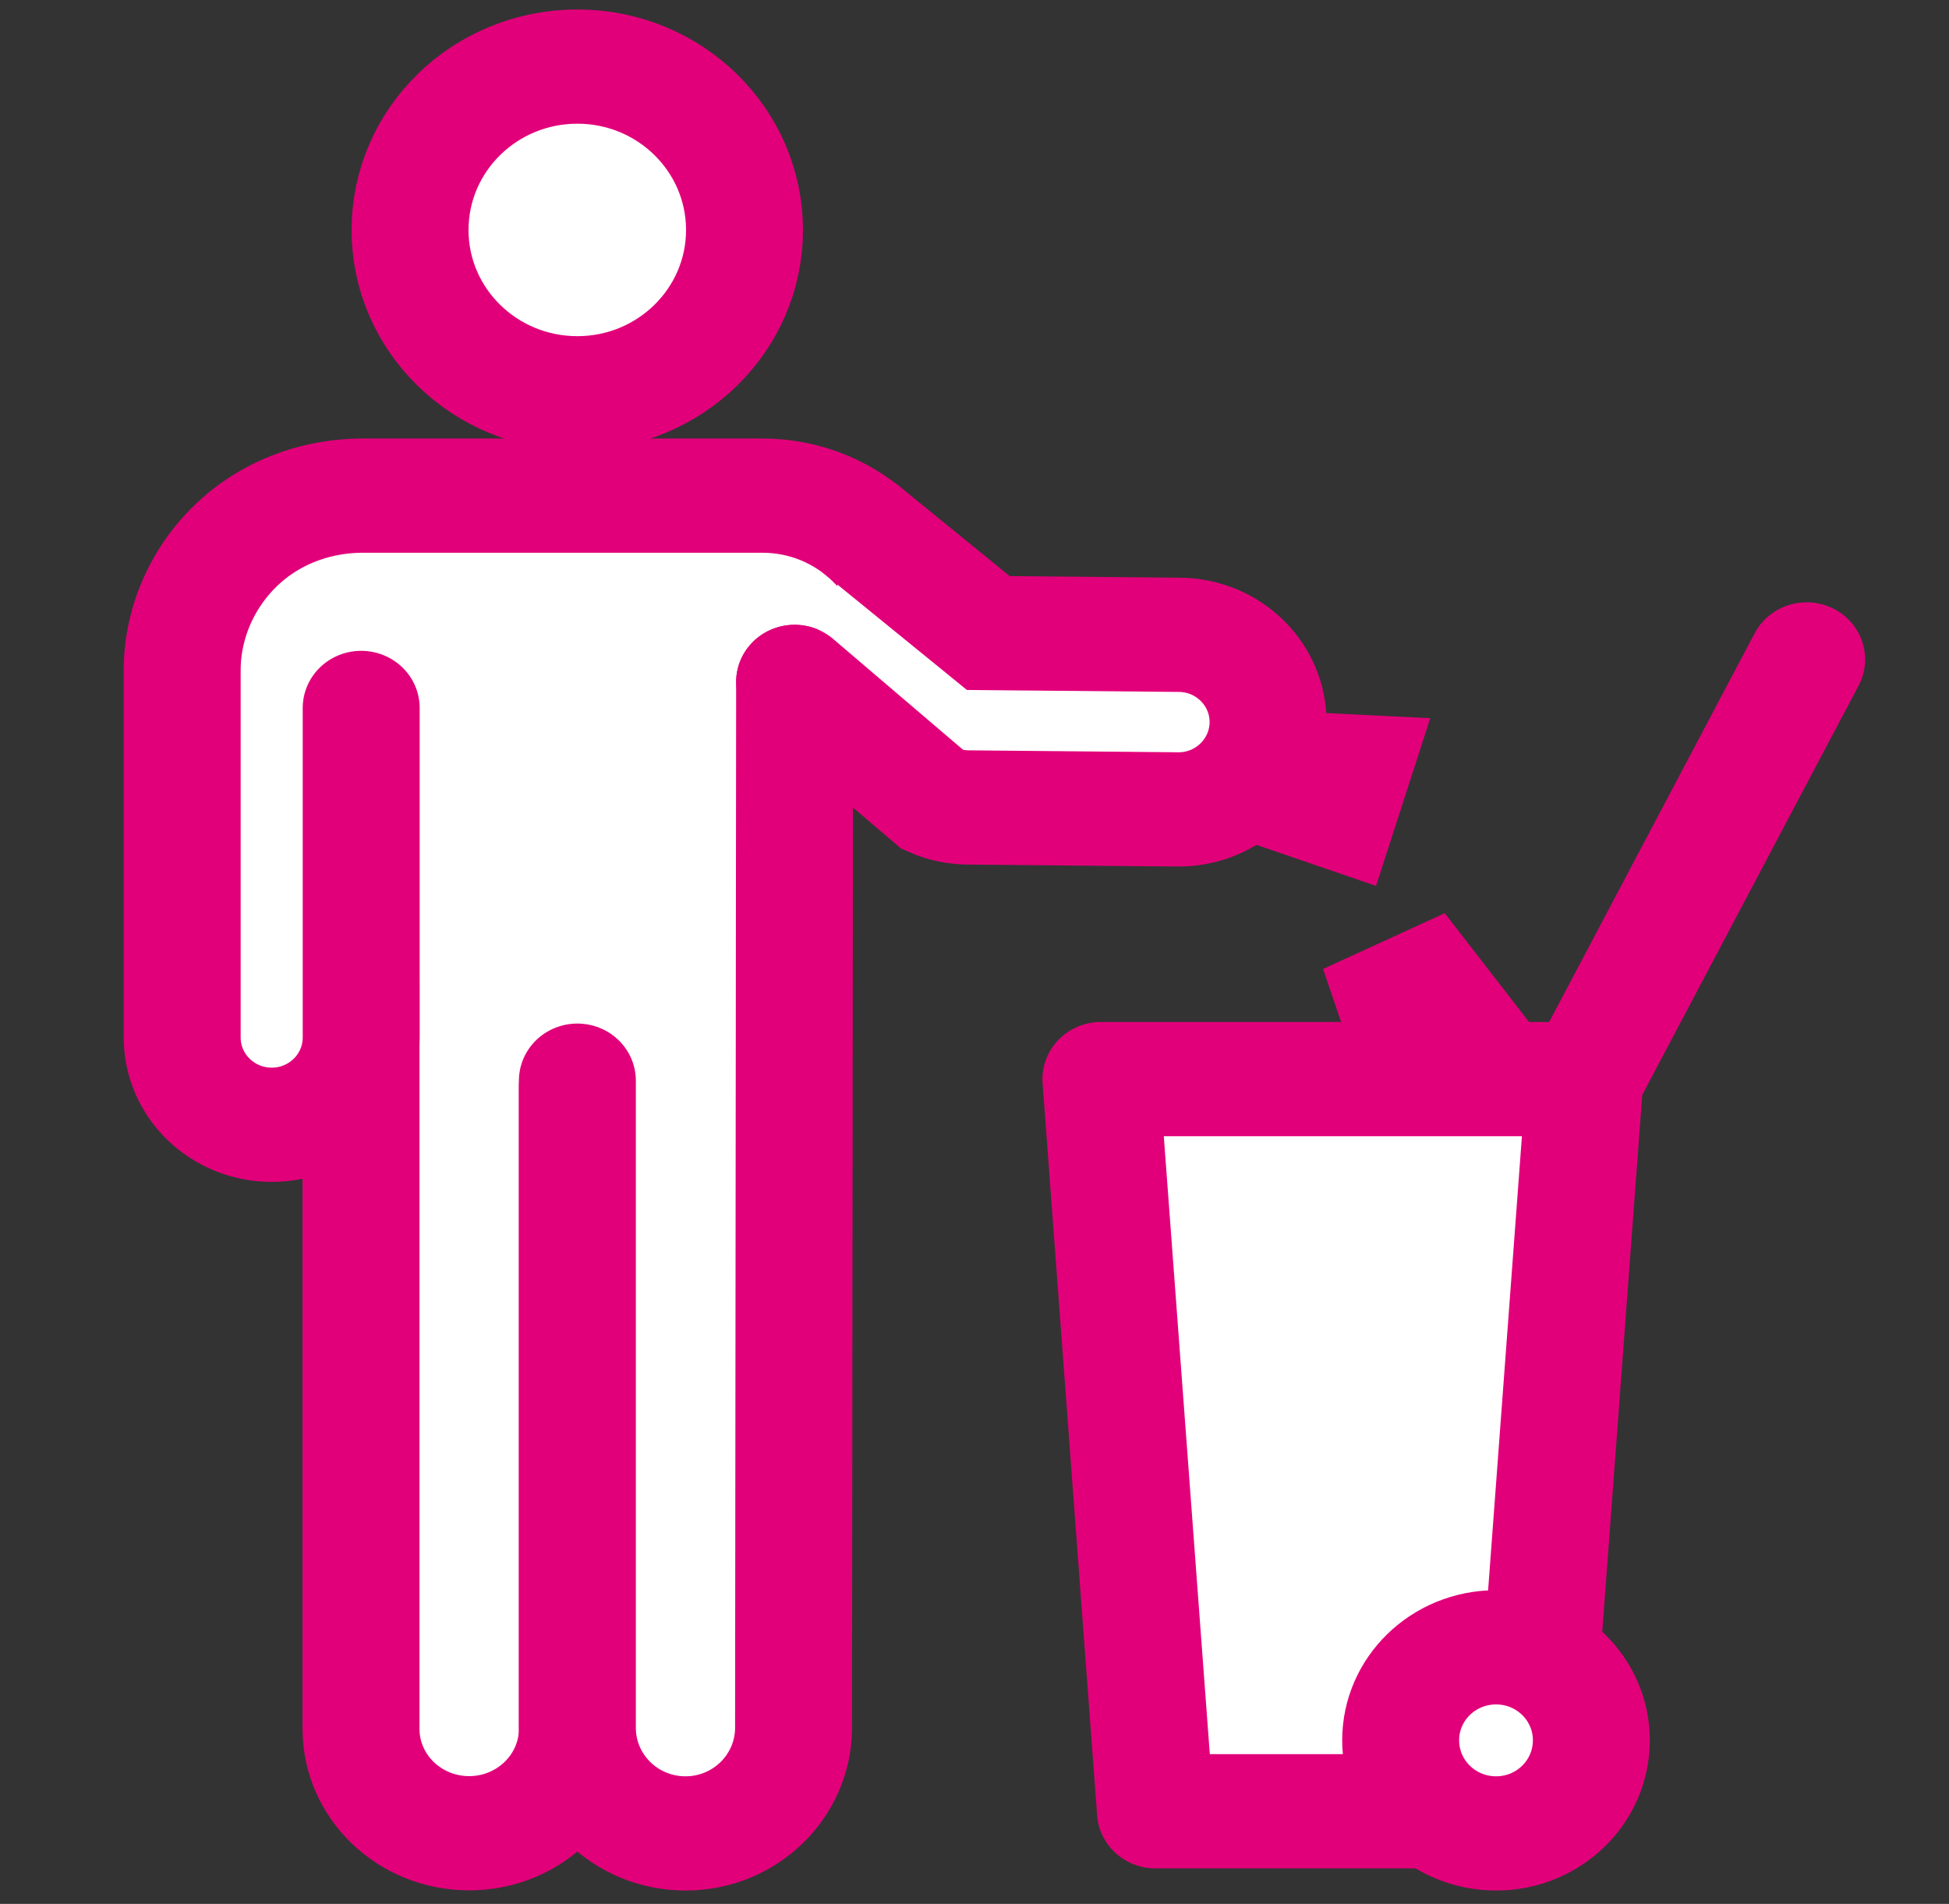
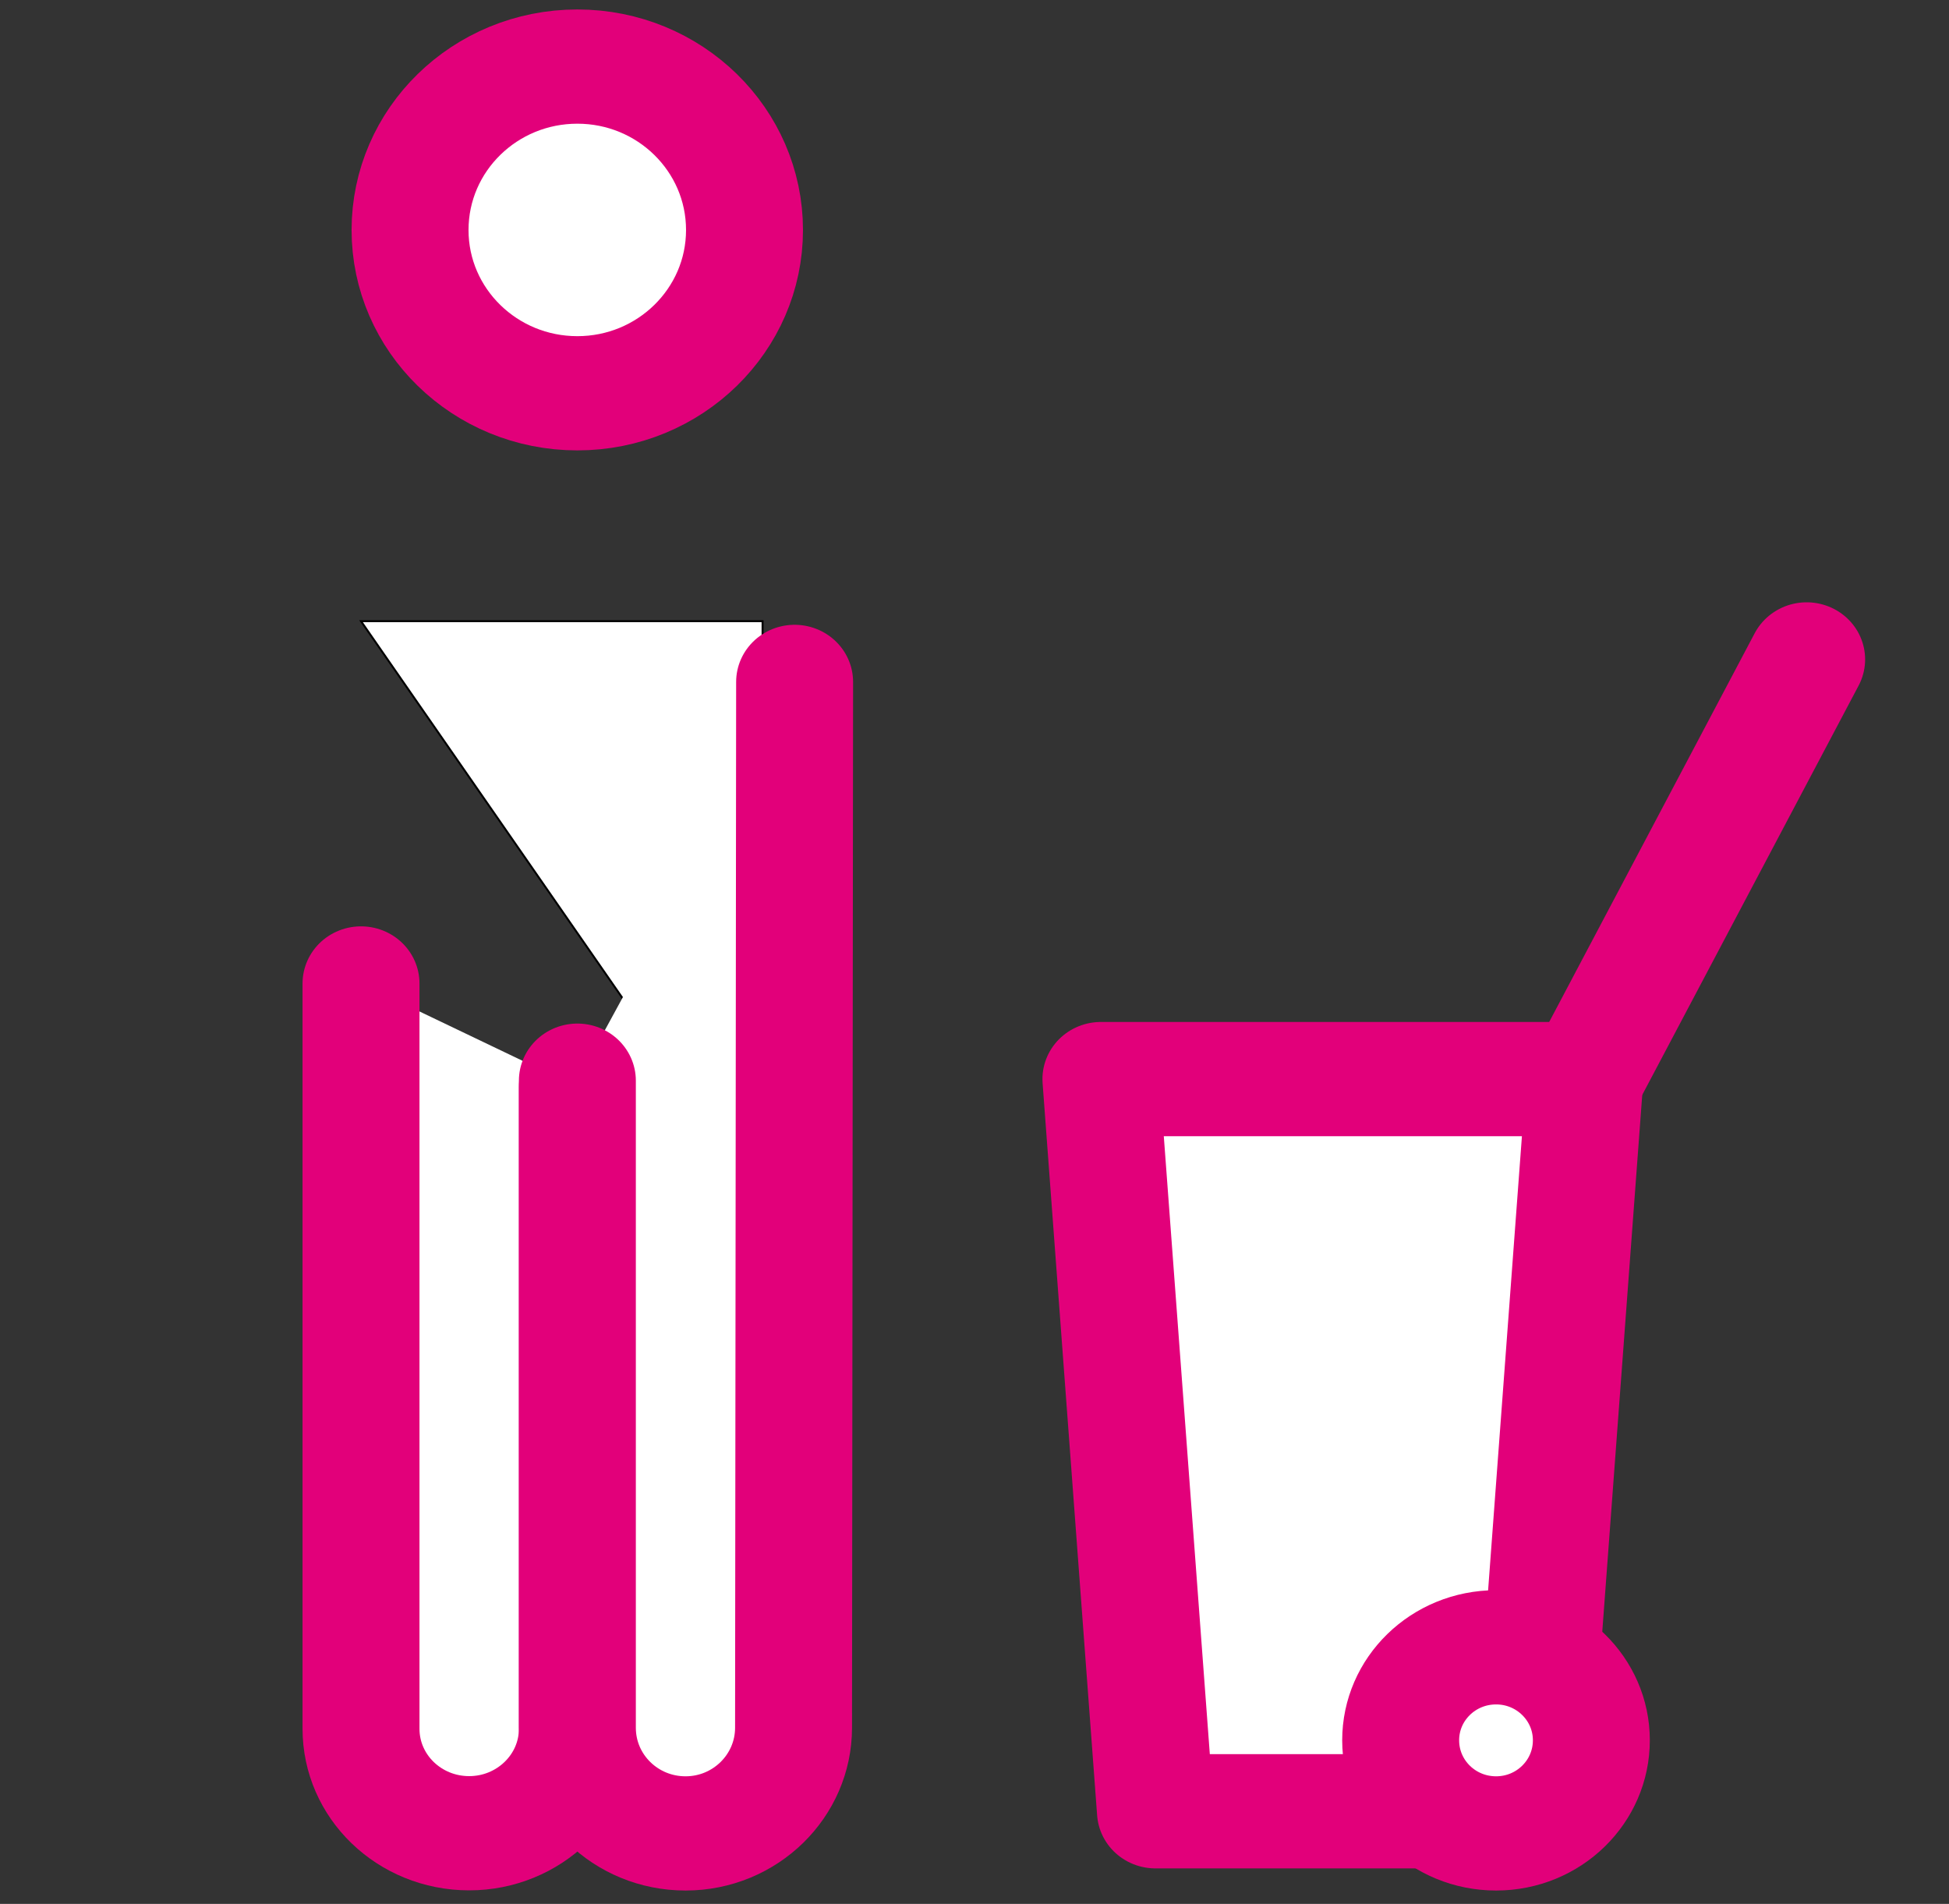
<svg xmlns="http://www.w3.org/2000/svg" width="43px" height="42px" viewBox="0 0 43 42" version="1.1">
  <rect x="0" y="0" width="43" height="42" fill="#333333" stroke="none" />
  <g id="surface1">
-     <path style="fill-rule:nonzero;fill:rgb(100%,100%,100%);fill-opacity:1;stroke-width:1;stroke-linecap:butt;stroke-linejoin:miter;stroke:rgb(0%,0%,0%);stroke-opacity:1;stroke-miterlimit:10;" d="M 185.229 326.265 L 391.261 326.265 L 391.261 630.301 L 185.229 630.301 Z M 185.229 326.265 " transform="matrix(0.043,0,0,0.042,0,0)" />
+     <path style="fill-rule:nonzero;fill:rgb(100%,100%,100%);fill-opacity:1;stroke-width:1;stroke-linecap:butt;stroke-linejoin:miter;stroke:rgb(0%,0%,0%);stroke-opacity:1;stroke-miterlimit:10;" d="M 185.229 326.265 L 391.261 326.265 L 391.261 630.301 Z M 185.229 326.265 " transform="matrix(0.043,0,0,0.042,0,0)" />
    <path style="fill-rule:nonzero;fill:rgb(100%,100%,100%);fill-opacity:1;stroke-width:60;stroke-linecap:round;stroke-linejoin:miter;stroke:rgb(88.627%,0%,47.843%);stroke-opacity:1;stroke-miterlimit:10;" d="M 296.239 570.964 L 296.239 908.017 C 296.239 938.337 271.257 962.891 240.734 962.891 C 210.029 962.891 185.229 938.337 185.229 908.017 L 185.229 516.555 " transform="matrix(0.043,0,0,0.042,0,0)" />
-     <path style="fill-rule:nonzero;fill:rgb(100%,100%,100%);fill-opacity:1;stroke-width:60;stroke-linecap:round;stroke-linejoin:miter;stroke:rgb(88.627%,0%,47.843%);stroke-opacity:1;stroke-miterlimit:10;" d="M 472.02 341.146 C 472.02 296.503 435.774 260.324 391.17 260.324 L 185.229 260.324 C 166.334 260.51 147.711 266.183 132.177 277.158 C 108.103 294.271 93.477 322.545 93.477 352.028 C 93.477 352.028 93.477 544.922 93.477 544.922 C 93.477 570.219 114.008 590.774 139.444 590.774 C 164.698 590.774 185.32 570.312 185.32 544.922 L 185.32 371.838 " transform="matrix(0.043,0,0,0.042,0,0)" />
    <path style="fill-rule:nonzero;fill:rgb(100%,100%,100%);fill-opacity:1;stroke-width:60;stroke-linecap:round;stroke-linejoin:miter;stroke:rgb(88.627%,0%,47.843%);stroke-opacity:1;stroke-miterlimit:10;" d="M 296.239 567.615 L 296.239 907.459 C 296.239 938.244 321.13 962.984 351.744 962.984 C 382.358 962.984 407.158 938.058 407.158 907.459 L 407.703 358.166 " transform="matrix(0.043,0,0,0.042,0,0)" />
-     <path style="fill-rule:nonzero;fill:rgb(100%,100%,100%);fill-opacity:1;stroke-width:60;stroke-linecap:round;stroke-linejoin:miter;stroke:rgb(88.627%,0%,47.843%);stroke-opacity:1;stroke-miterlimit:10;" d="M 407.703 358.166 L 478.743 420.201 C 484.466 422.805 490.643 424.014 496.639 424.107 L 604.379 425.13 C 629.724 425.316 650.436 404.855 650.618 379.557 C 650.799 354.26 630.36 333.612 605.105 333.426 L 507.086 332.496 L 442.133 278.367 " transform="matrix(0.043,0,0,0.042,0,0)" />
    <path style="fill-rule:nonzero;fill:rgb(100%,100%,100%);fill-opacity:1;stroke-width:60;stroke-linecap:butt;stroke-linejoin:miter;stroke:rgb(88.627%,0%,47.843%);stroke-opacity:1;stroke-miterlimit:10;" d="M 381.995 120.815 C 381.995 168.155 343.568 206.566 296.239 206.566 C 248.819 206.566 210.392 168.155 210.392 120.815 C 210.392 73.382 248.819 34.97 296.239 34.97 C 343.568 34.97 381.995 73.382 381.995 120.815 Z M 381.995 120.815 " transform="matrix(0.043,0,0,0.042,0,0)" />
-     <path style=" stroke:none;fill-rule:nonzero;fill:rgb(88.627%,0%,47.843%);fill-opacity:1;" d="M 29.191 21.375 L 30.336 24.746 L 33.914 22.777 L 31.875 20.145 Z M 29.191 21.375 " />
-     <path style=" stroke:none;fill-rule:nonzero;fill:rgb(88.627%,0%,47.843%);fill-opacity:1;" d="M 27.695 18.629 L 27.375 15.637 L 31.555 15.844 L 30.359 19.543 Z M 27.695 18.629 " />
    <path style="fill-rule:nonzero;fill:rgb(100%,100%,100%);fill-opacity:1;stroke-width:60;stroke-linecap:butt;stroke-linejoin:round;stroke:rgb(88.627%,0%,47.843%);stroke-opacity:1;stroke-miterlimit:10;" d="M 785.156 951.358 L 592.842 951.358 L 564.862 566.778 L 813.136 566.778 Z M 785.156 951.358 " transform="matrix(0.043,0,0,0.042,0,0)" />
    <path style="fill-rule:nonzero;fill:rgb(100%,100%,100%);fill-opacity:1;stroke-width:60;stroke-linecap:butt;stroke-linejoin:miter;stroke:rgb(88.627%,0%,47.843%);stroke-opacity:1;stroke-miterlimit:10;" d="M 816.497 914.062 C 816.497 941.127 794.604 962.984 767.624 962.984 C 740.552 962.984 718.659 941.127 718.659 914.062 C 718.659 887.091 740.552 865.234 767.624 865.234 C 794.604 865.234 816.497 887.091 816.497 914.062 Z M 816.497 914.062 " transform="matrix(0.043,0,0,0.042,0,0)" />
    <path style="fill-rule:nonzero;fill:rgb(100%,100%,100%);fill-opacity:1;stroke-width:60;stroke-linecap:round;stroke-linejoin:miter;stroke:rgb(88.627%,0%,47.843%);stroke-opacity:1;stroke-miterlimit:10;" d="M 813.136 566.778 L 926.962 346.354 " transform="matrix(0.043,0,0,0.042,0,0)" />
  </g>
</svg>